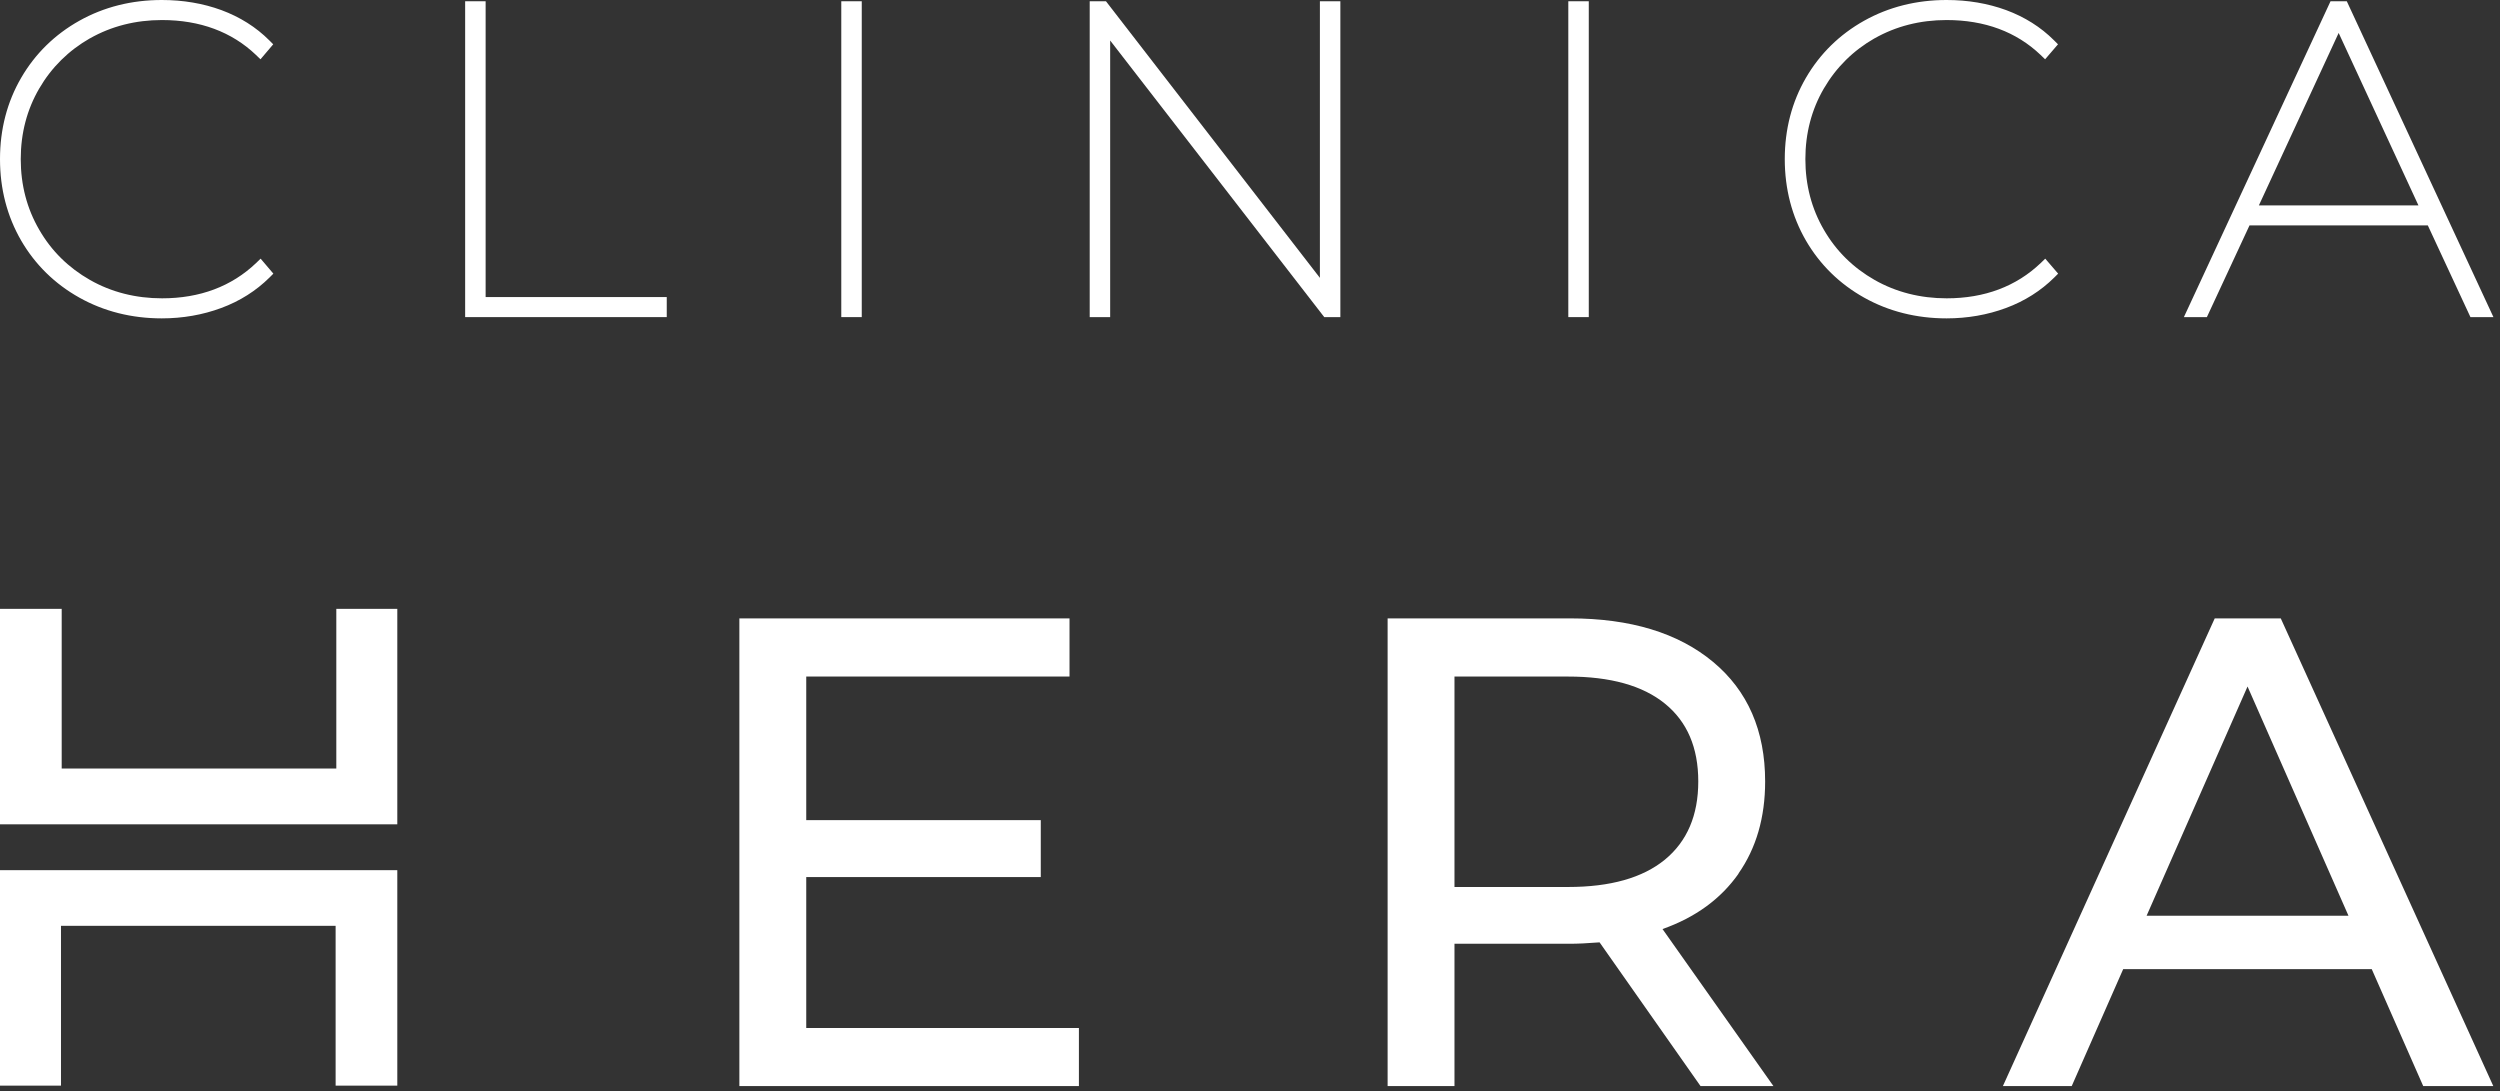
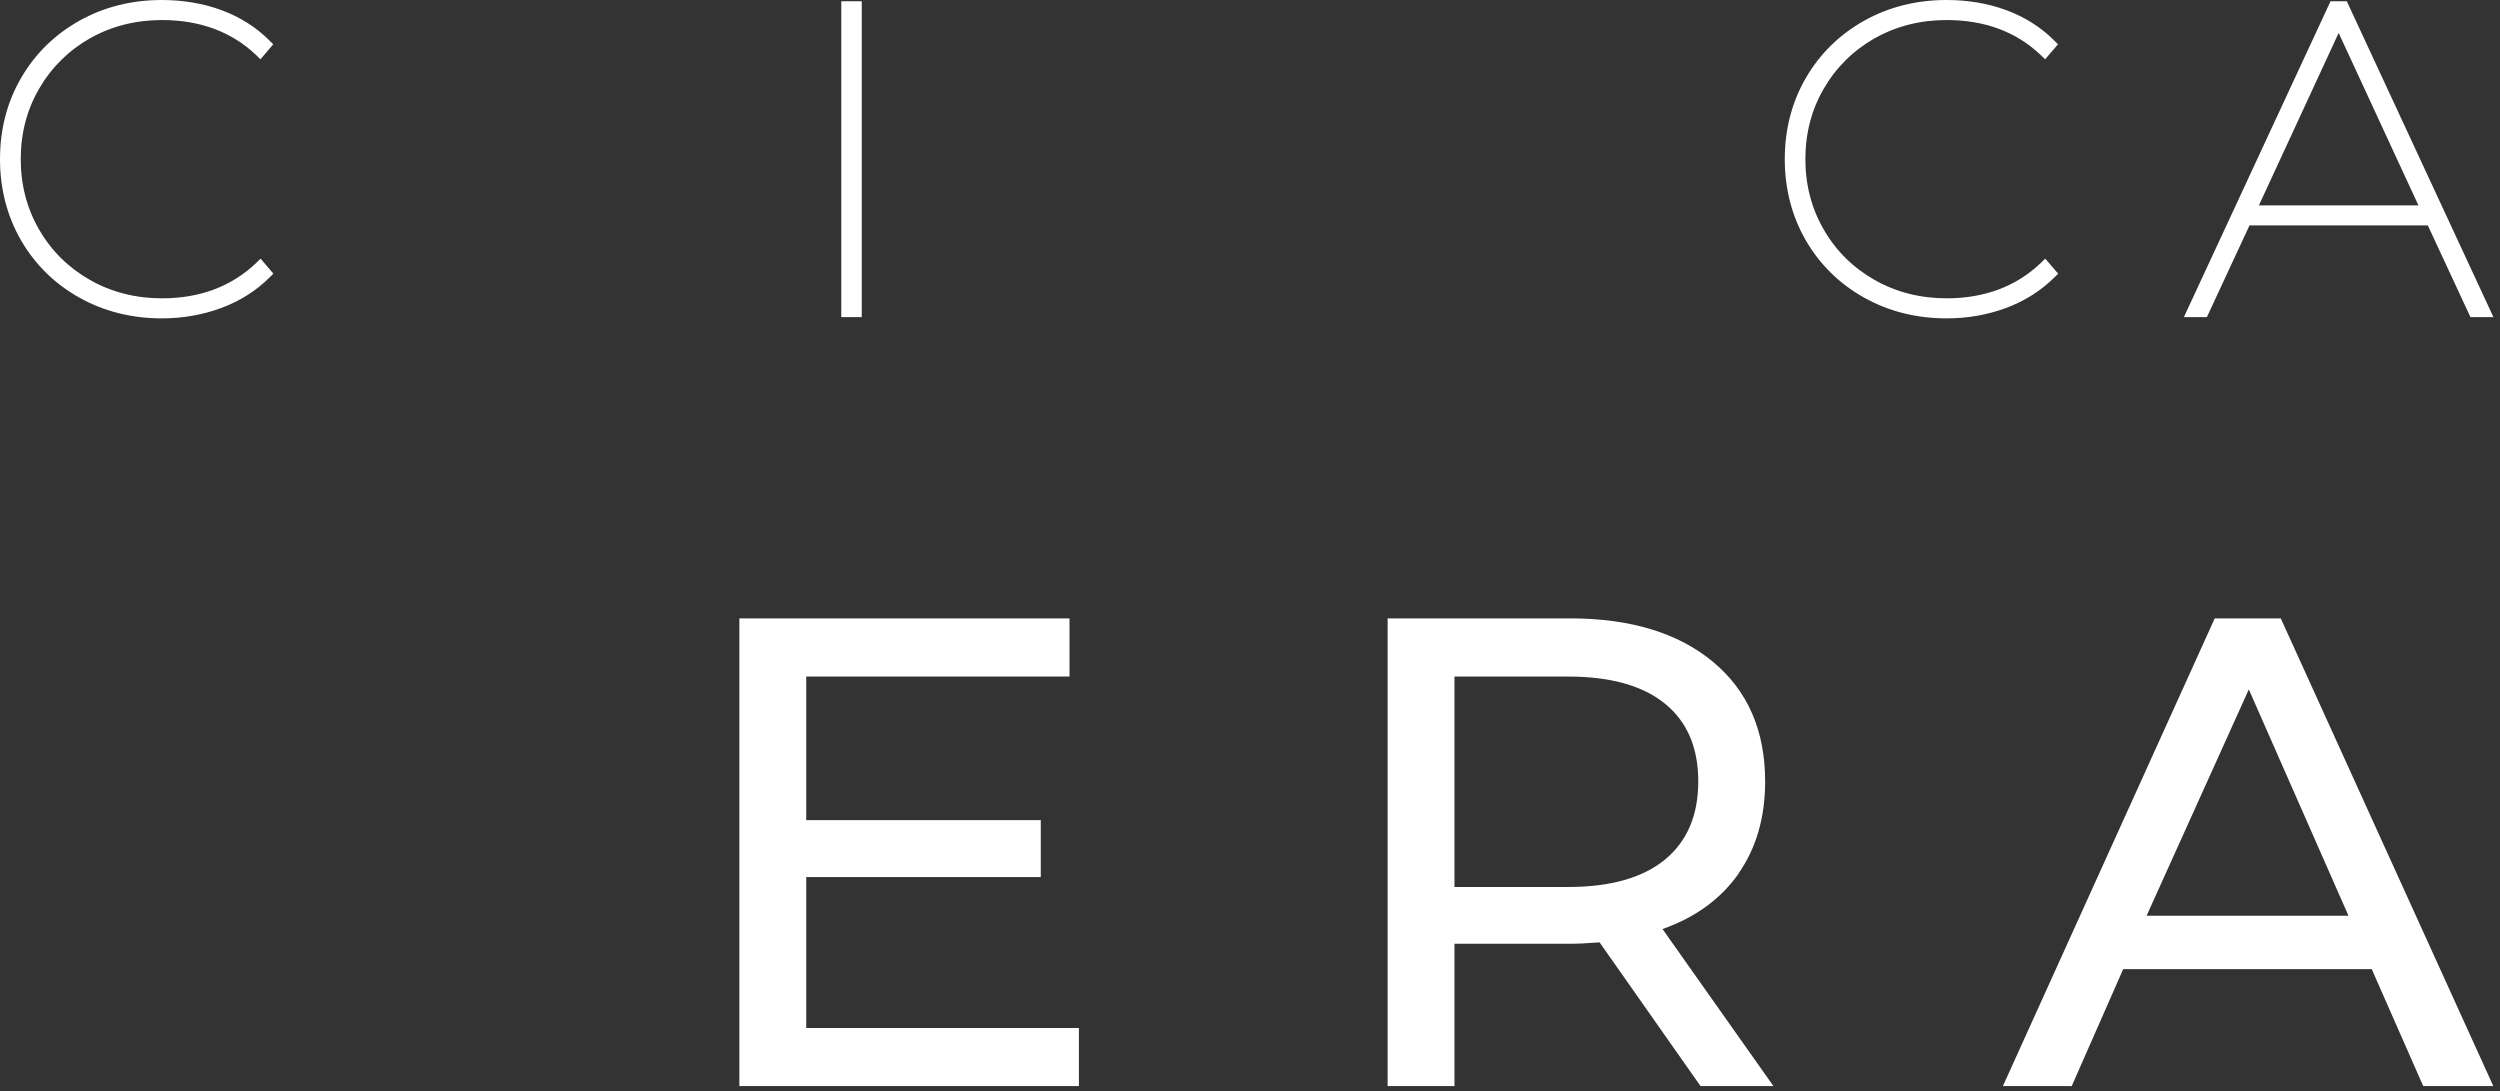
<svg xmlns="http://www.w3.org/2000/svg" width="268" height="117" viewBox="0 0 268 117" fill="none">
  <rect x="0" y="0" width="268" height="117" fill="#333333" stroke="none" />
  <g clip-path="url(#clip0_9_36)">
    <path d="M9.633 4.118C11.933 2.81 14.533 2.149 17.358 2.149C21.446 2.149 24.842 3.411 27.442 5.891L27.923 6.357L29.29 4.749L28.87 4.328C27.442 2.9 25.714 1.818 23.73 1.082C21.761 0.361 19.612 0 17.343 0C14.112 0 11.136 0.751 8.506 2.224C5.876 3.697 3.772 5.756 2.269 8.341C0.766 10.926 0 13.856 0 17.057C0 20.258 0.766 23.189 2.269 25.789C3.772 28.374 5.876 30.433 8.506 31.905C11.136 33.378 14.112 34.13 17.343 34.13C19.582 34.13 21.731 33.754 23.715 33.017C25.714 32.281 27.457 31.169 28.885 29.756L29.305 29.335L27.938 27.727L27.457 28.193C24.827 30.703 21.431 31.98 17.373 31.98C14.547 31.98 11.948 31.319 9.648 30.012C7.349 28.704 5.515 26.901 4.208 24.632C2.885 22.362 2.224 19.823 2.224 17.057C2.224 14.292 2.885 11.752 4.208 9.483C5.53 7.214 7.364 5.41 9.648 4.103L9.633 4.118Z" fill="white" />
-     <path d="M52.059 0.135H49.864V33.994H71.475V31.845H52.059V0.135Z" fill="white" />
    <path d="M92.38 0.135H90.186V33.994H92.38V0.135Z" fill="white" />
-     <path d="M141.493 29.786L118.559 0.135H116.816V33.994H119.01V4.343L141.959 33.994H143.687V0.135H141.493V29.786Z" fill="white" />
-     <path d="M170.317 0.135H168.123V33.994H170.317V0.135Z" fill="white" />
    <path d="M200.945 4.118C203.245 2.81 205.845 2.149 208.67 2.149C212.773 2.149 216.154 3.411 218.754 5.891L219.235 6.357L220.618 4.749L220.197 4.328C218.769 2.9 217.041 1.818 215.057 1.082C213.088 0.361 210.939 0 208.67 0C205.439 0 202.463 0.751 199.833 2.224C197.203 3.697 195.099 5.756 193.596 8.341C192.094 10.926 191.327 13.856 191.327 17.057C191.327 20.258 192.094 23.189 193.596 25.789C195.099 28.374 197.203 30.433 199.833 31.905C202.463 33.378 205.439 34.13 208.67 34.13C210.909 34.13 213.058 33.754 215.042 33.017C217.041 32.281 218.784 31.169 220.212 29.756L220.633 29.335L219.25 27.727L218.769 28.193C216.139 30.703 212.743 31.98 208.685 31.98C205.86 31.98 203.26 31.319 200.96 30.012C198.661 28.704 196.828 26.901 195.52 24.632C194.198 22.362 193.536 19.823 193.536 17.057C193.536 14.292 194.198 11.752 195.52 9.483C196.843 7.214 198.676 5.41 200.96 4.103L200.945 4.118Z" fill="white" />
    <path d="M251.576 0.135H249.833L234.113 33.994H236.578L241.146 24.166H260.263L264.831 33.994H267.296L251.576 0.135ZM242.153 22.017L250.704 3.532L259.256 22.017H242.138H242.153Z" fill="white" />
    <path d="M86.429 94.018H111.571V87.916H86.429V72.527H114.652V66.29H79.26V116.425H115.659V110.204H86.429V94.018Z" fill="white" />
    <path d="M186.353 93.657C188.261 90.937 189.223 87.646 189.223 83.769C189.223 78.328 187.36 74.045 183.633 70.949C179.906 67.853 174.796 66.29 168.304 66.29H148.752V116.425H155.92V101.171H168.319C169.085 101.171 170.137 101.126 171.475 101.021L182.295 116.425H190.11L178.222 99.594C181.754 98.346 184.474 96.362 186.383 93.642L186.353 93.657ZM168.093 95.085H155.92V72.527H168.093C172.632 72.527 176.088 73.489 178.478 75.428C180.867 77.366 182.055 80.147 182.055 83.769C182.055 87.39 180.867 90.186 178.478 92.154C176.088 94.108 172.632 95.085 168.093 95.085Z" fill="white" />
-     <path d="M244.513 66.29H237.419L214.711 116.425H222.09L227.606 103.892H254.251L259.767 116.425H267.281L244.498 66.29H244.513ZM230.116 98.166L240.936 73.594L251.756 98.166H230.131H230.116Z" fill="white" />
-     <path d="M2.68019e-05 116.38H6.537V99.248H35.978V116.38H42.591V93.282H2.68019e-05V116.38Z" fill="white" />
-     <path d="M36.053 82.386H6.613V65.269H2.10304e-05V88.367H42.591V65.269H36.053V82.386Z" fill="white" />
+     <path d="M244.513 66.29H237.419L214.711 116.425H222.09L227.606 103.892H254.251L259.767 116.425H267.281L244.498 66.29H244.513ZL240.936 73.594L251.756 98.166H230.131H230.116Z" fill="white" />
  </g>
  <defs>
    <clipPath id="clip0_9_36">
      <rect width="267.296" height="116.425" fill="white" />
    </clipPath>
  </defs>
</svg>